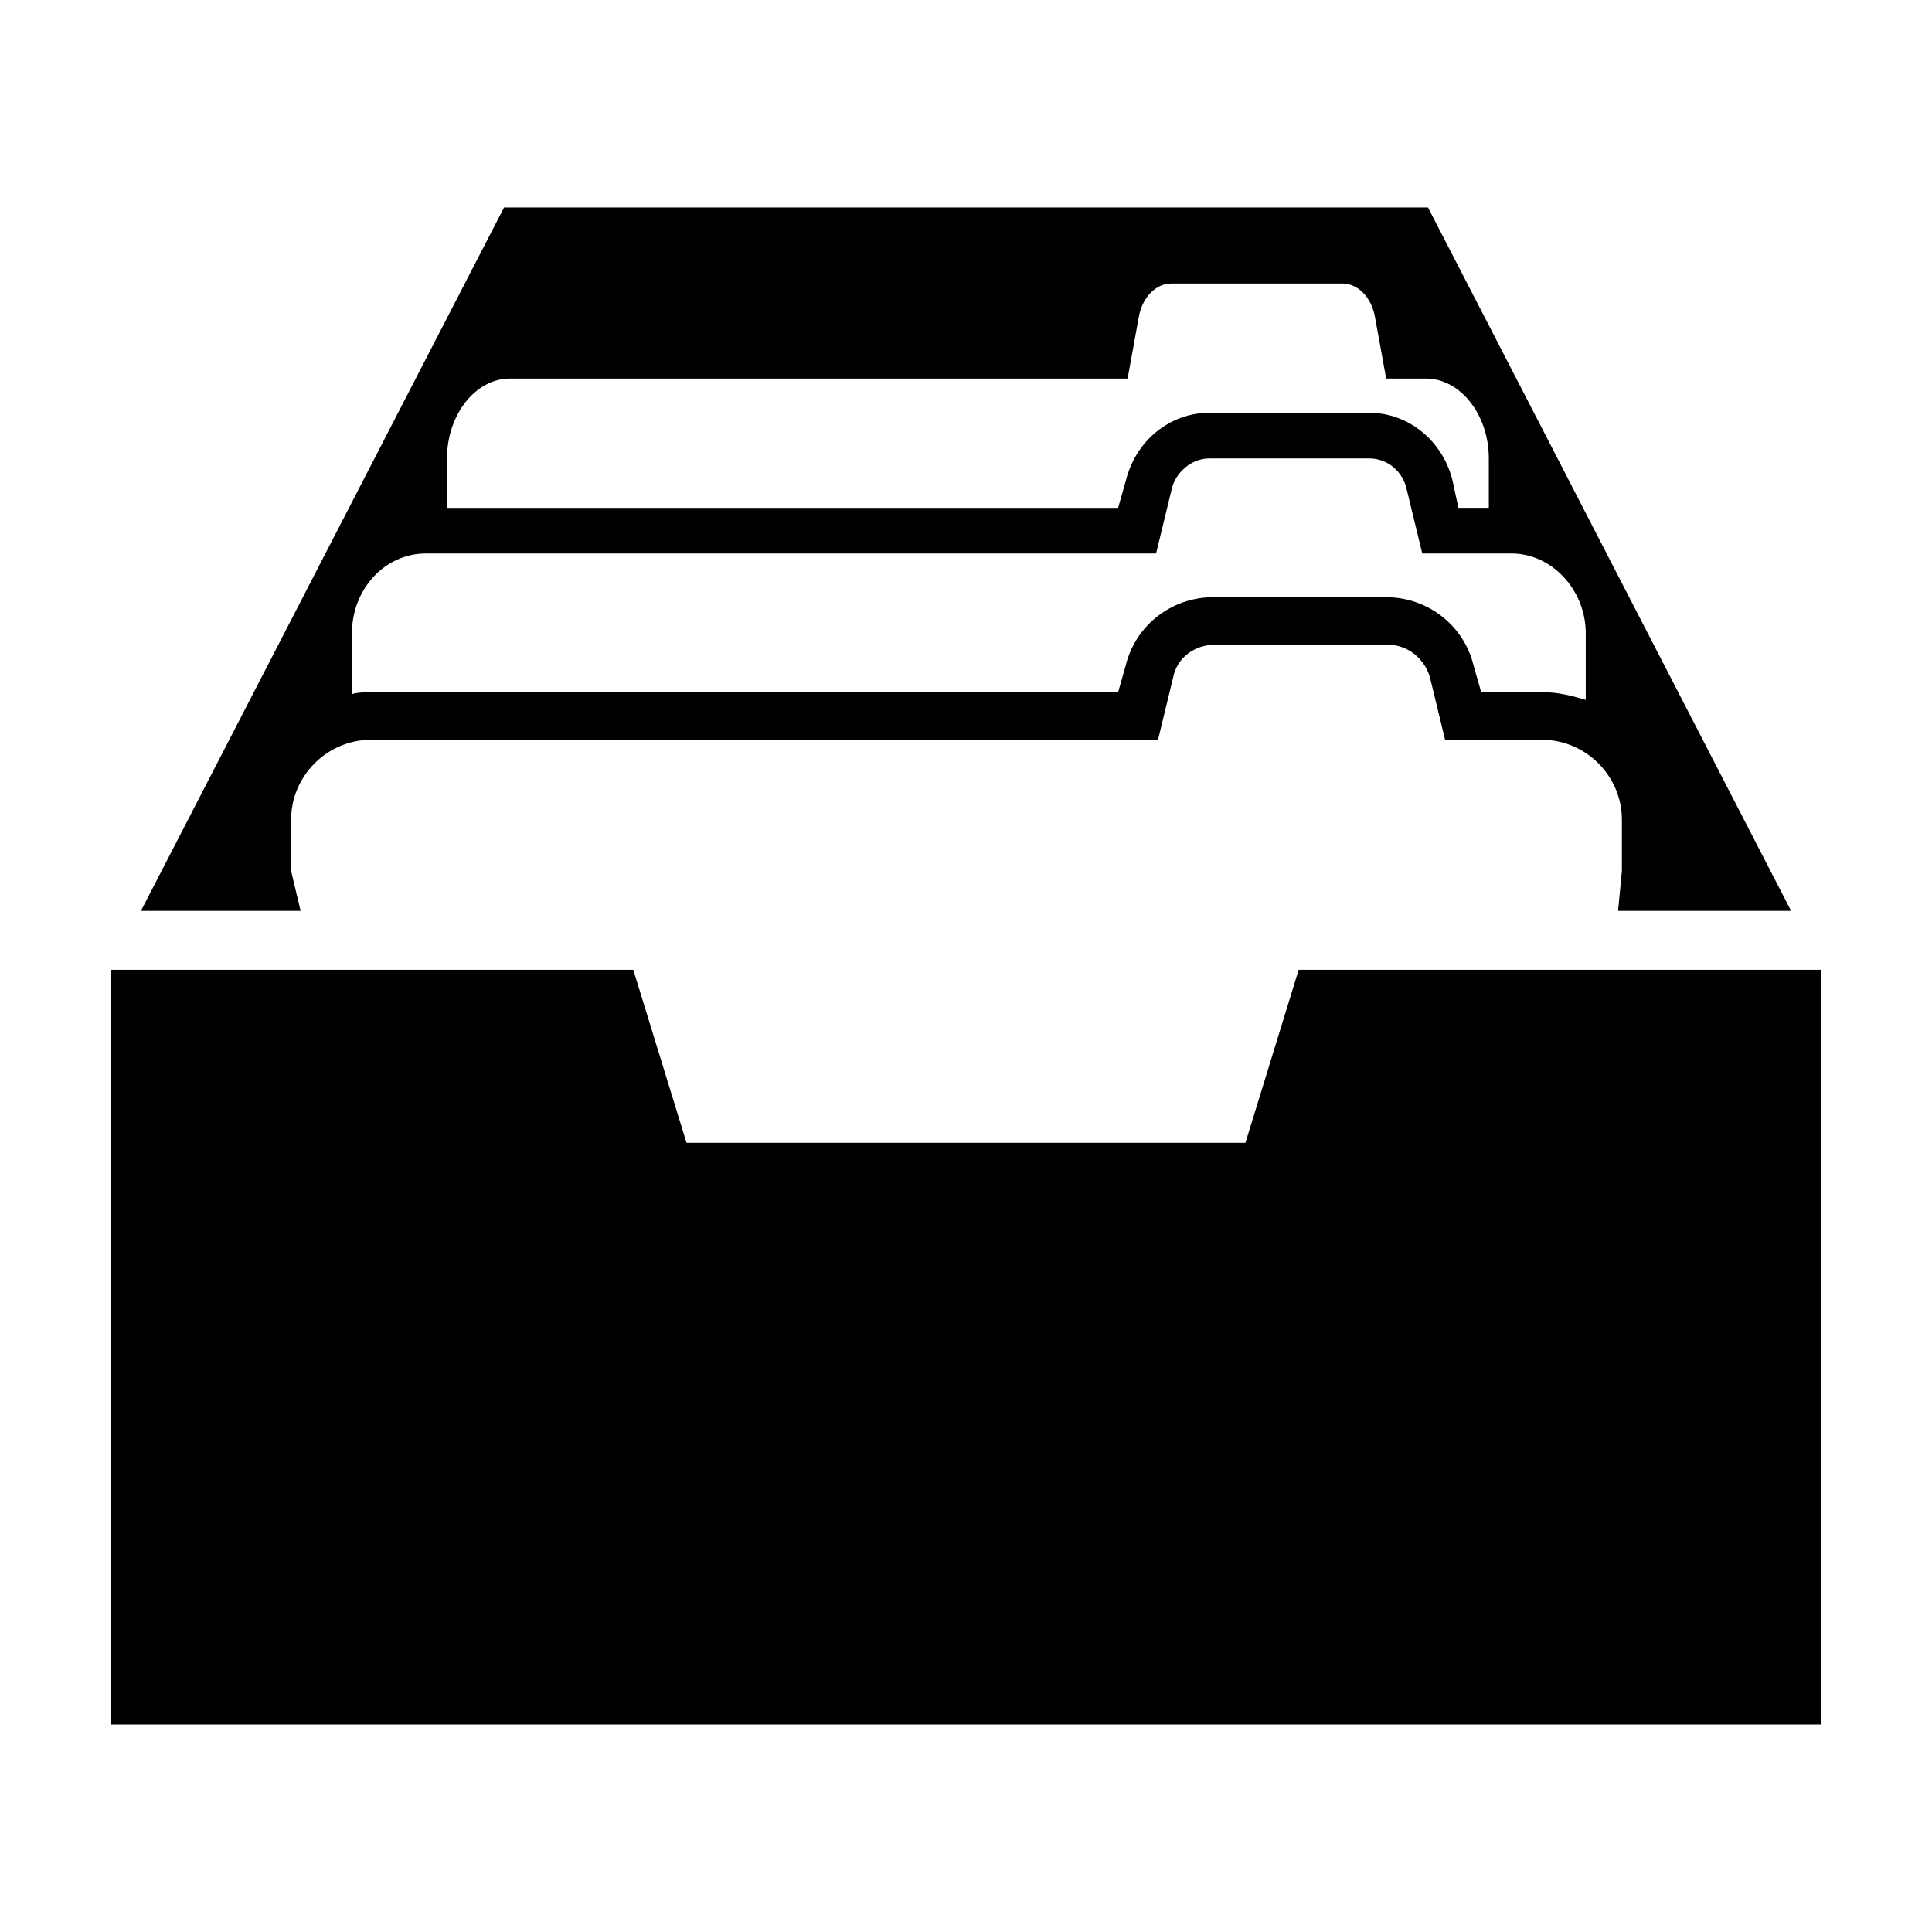
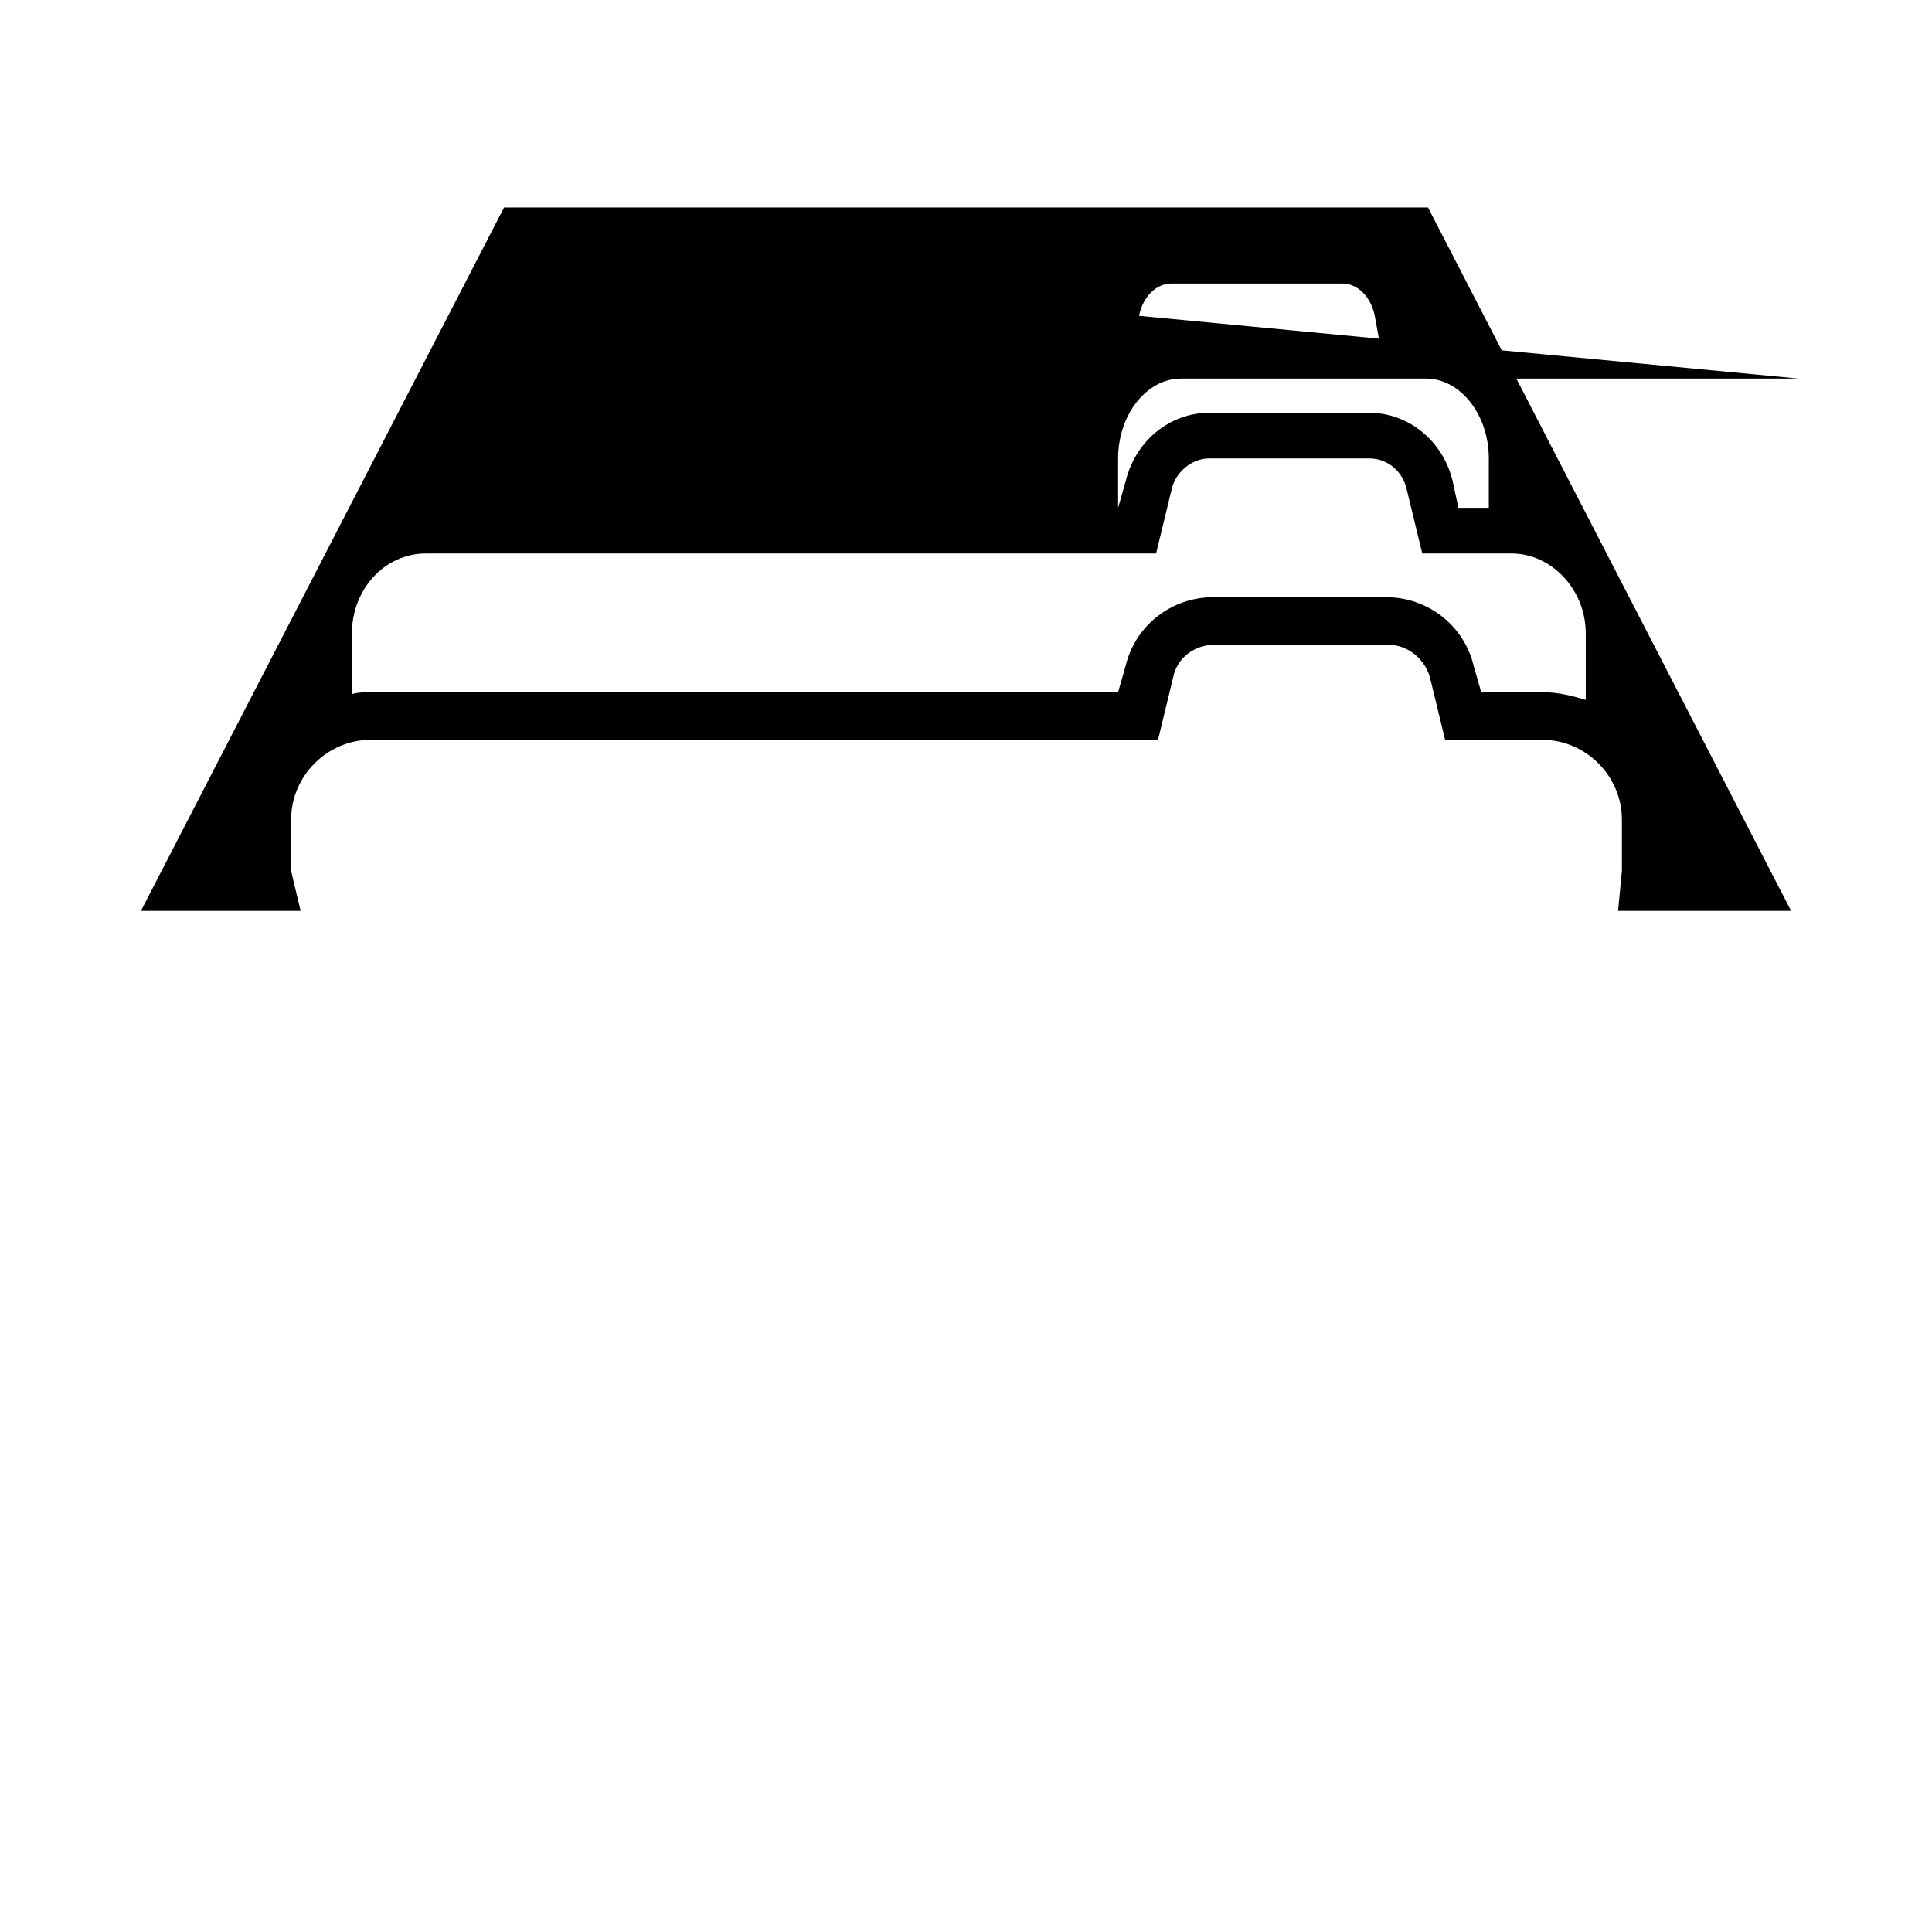
<svg xmlns="http://www.w3.org/2000/svg" fill="#000000" width="800px" height="800px" version="1.1" viewBox="144 144 512 512">
  <g>
-     <path d="m488.16 401.01-14.105 45.844h-148.12l-14.105-45.844h-138.55v200.01h453.43v-200.01z" />
-     <path d="m217.12 385.39h6.547l-2.519-10.578v-13.602c0-11.586 9.574-21.16 21.16-21.16h208.58l4.031-16.625c1.008-5.039 5.543-8.566 11.082-8.566h45.848c5.039 0 9.574 3.527 11.082 8.566l4.031 16.625h25.695c11.586 0 21.16 9.574 21.16 21.16v13.602l-1.008 10.578h45.848l-96.227-186.41h-244.85l-96.23 186.41zm228.73-157.69c1.008-5.039 4.535-8.566 8.566-8.566h45.344c4.031 0 7.559 3.527 8.566 8.566l3.023 16.625h10.578c9.07 0 16.625 9.574 16.625 21.16v13.098h-8.062l-1.512-7.055c-2.519-10.578-11.586-18.137-22.168-18.137h-42.32c-10.578 0-19.648 7.559-22.168 18.137l-2.012 7.059h-177.85v-13.098c0-11.586 7.559-21.16 16.625-21.16h163.74zm90.688 99.754-2.016-7.055c-2.519-10.578-12.09-18.137-23.176-18.137h-45.848c-11.082 0-20.656 7.559-23.176 18.137l-2.016 7.055h-198c-1.512 0-3.527 0-5.039 0.504v-16.121c0-11.586 8.566-21.16 19.648-21.16h193.46l4.031-16.625c1.008-5.039 5.543-8.566 10.078-8.566h42.32c5.039 0 9.07 3.527 10.078 8.566l4.031 16.625h23.68c10.578 0 19.648 9.574 19.648 21.16v17.633c-3.527-1.008-7.055-2.016-11.082-2.016z" />
+     <path d="m217.12 385.39h6.547l-2.519-10.578v-13.602c0-11.586 9.574-21.16 21.16-21.16h208.58l4.031-16.625c1.008-5.039 5.543-8.566 11.082-8.566h45.848c5.039 0 9.574 3.527 11.082 8.566l4.031 16.625h25.695c11.586 0 21.16 9.574 21.16 21.16v13.602l-1.008 10.578h45.848l-96.227-186.41h-244.85l-96.23 186.41zm228.73-157.69c1.008-5.039 4.535-8.566 8.566-8.566h45.344c4.031 0 7.559 3.527 8.566 8.566l3.023 16.625h10.578c9.07 0 16.625 9.574 16.625 21.16v13.098h-8.062l-1.512-7.055c-2.519-10.578-11.586-18.137-22.168-18.137h-42.32c-10.578 0-19.648 7.559-22.168 18.137l-2.012 7.059v-13.098c0-11.586 7.559-21.16 16.625-21.16h163.74zm90.688 99.754-2.016-7.055c-2.519-10.578-12.09-18.137-23.176-18.137h-45.848c-11.082 0-20.656 7.559-23.176 18.137l-2.016 7.055h-198c-1.512 0-3.527 0-5.039 0.504v-16.121c0-11.586 8.566-21.16 19.648-21.16h193.46l4.031-16.625c1.008-5.039 5.543-8.566 10.078-8.566h42.32c5.039 0 9.07 3.527 10.078 8.566l4.031 16.625h23.68c10.578 0 19.648 9.574 19.648 21.16v17.633c-3.527-1.008-7.055-2.016-11.082-2.016z" />
  </g>
</svg>